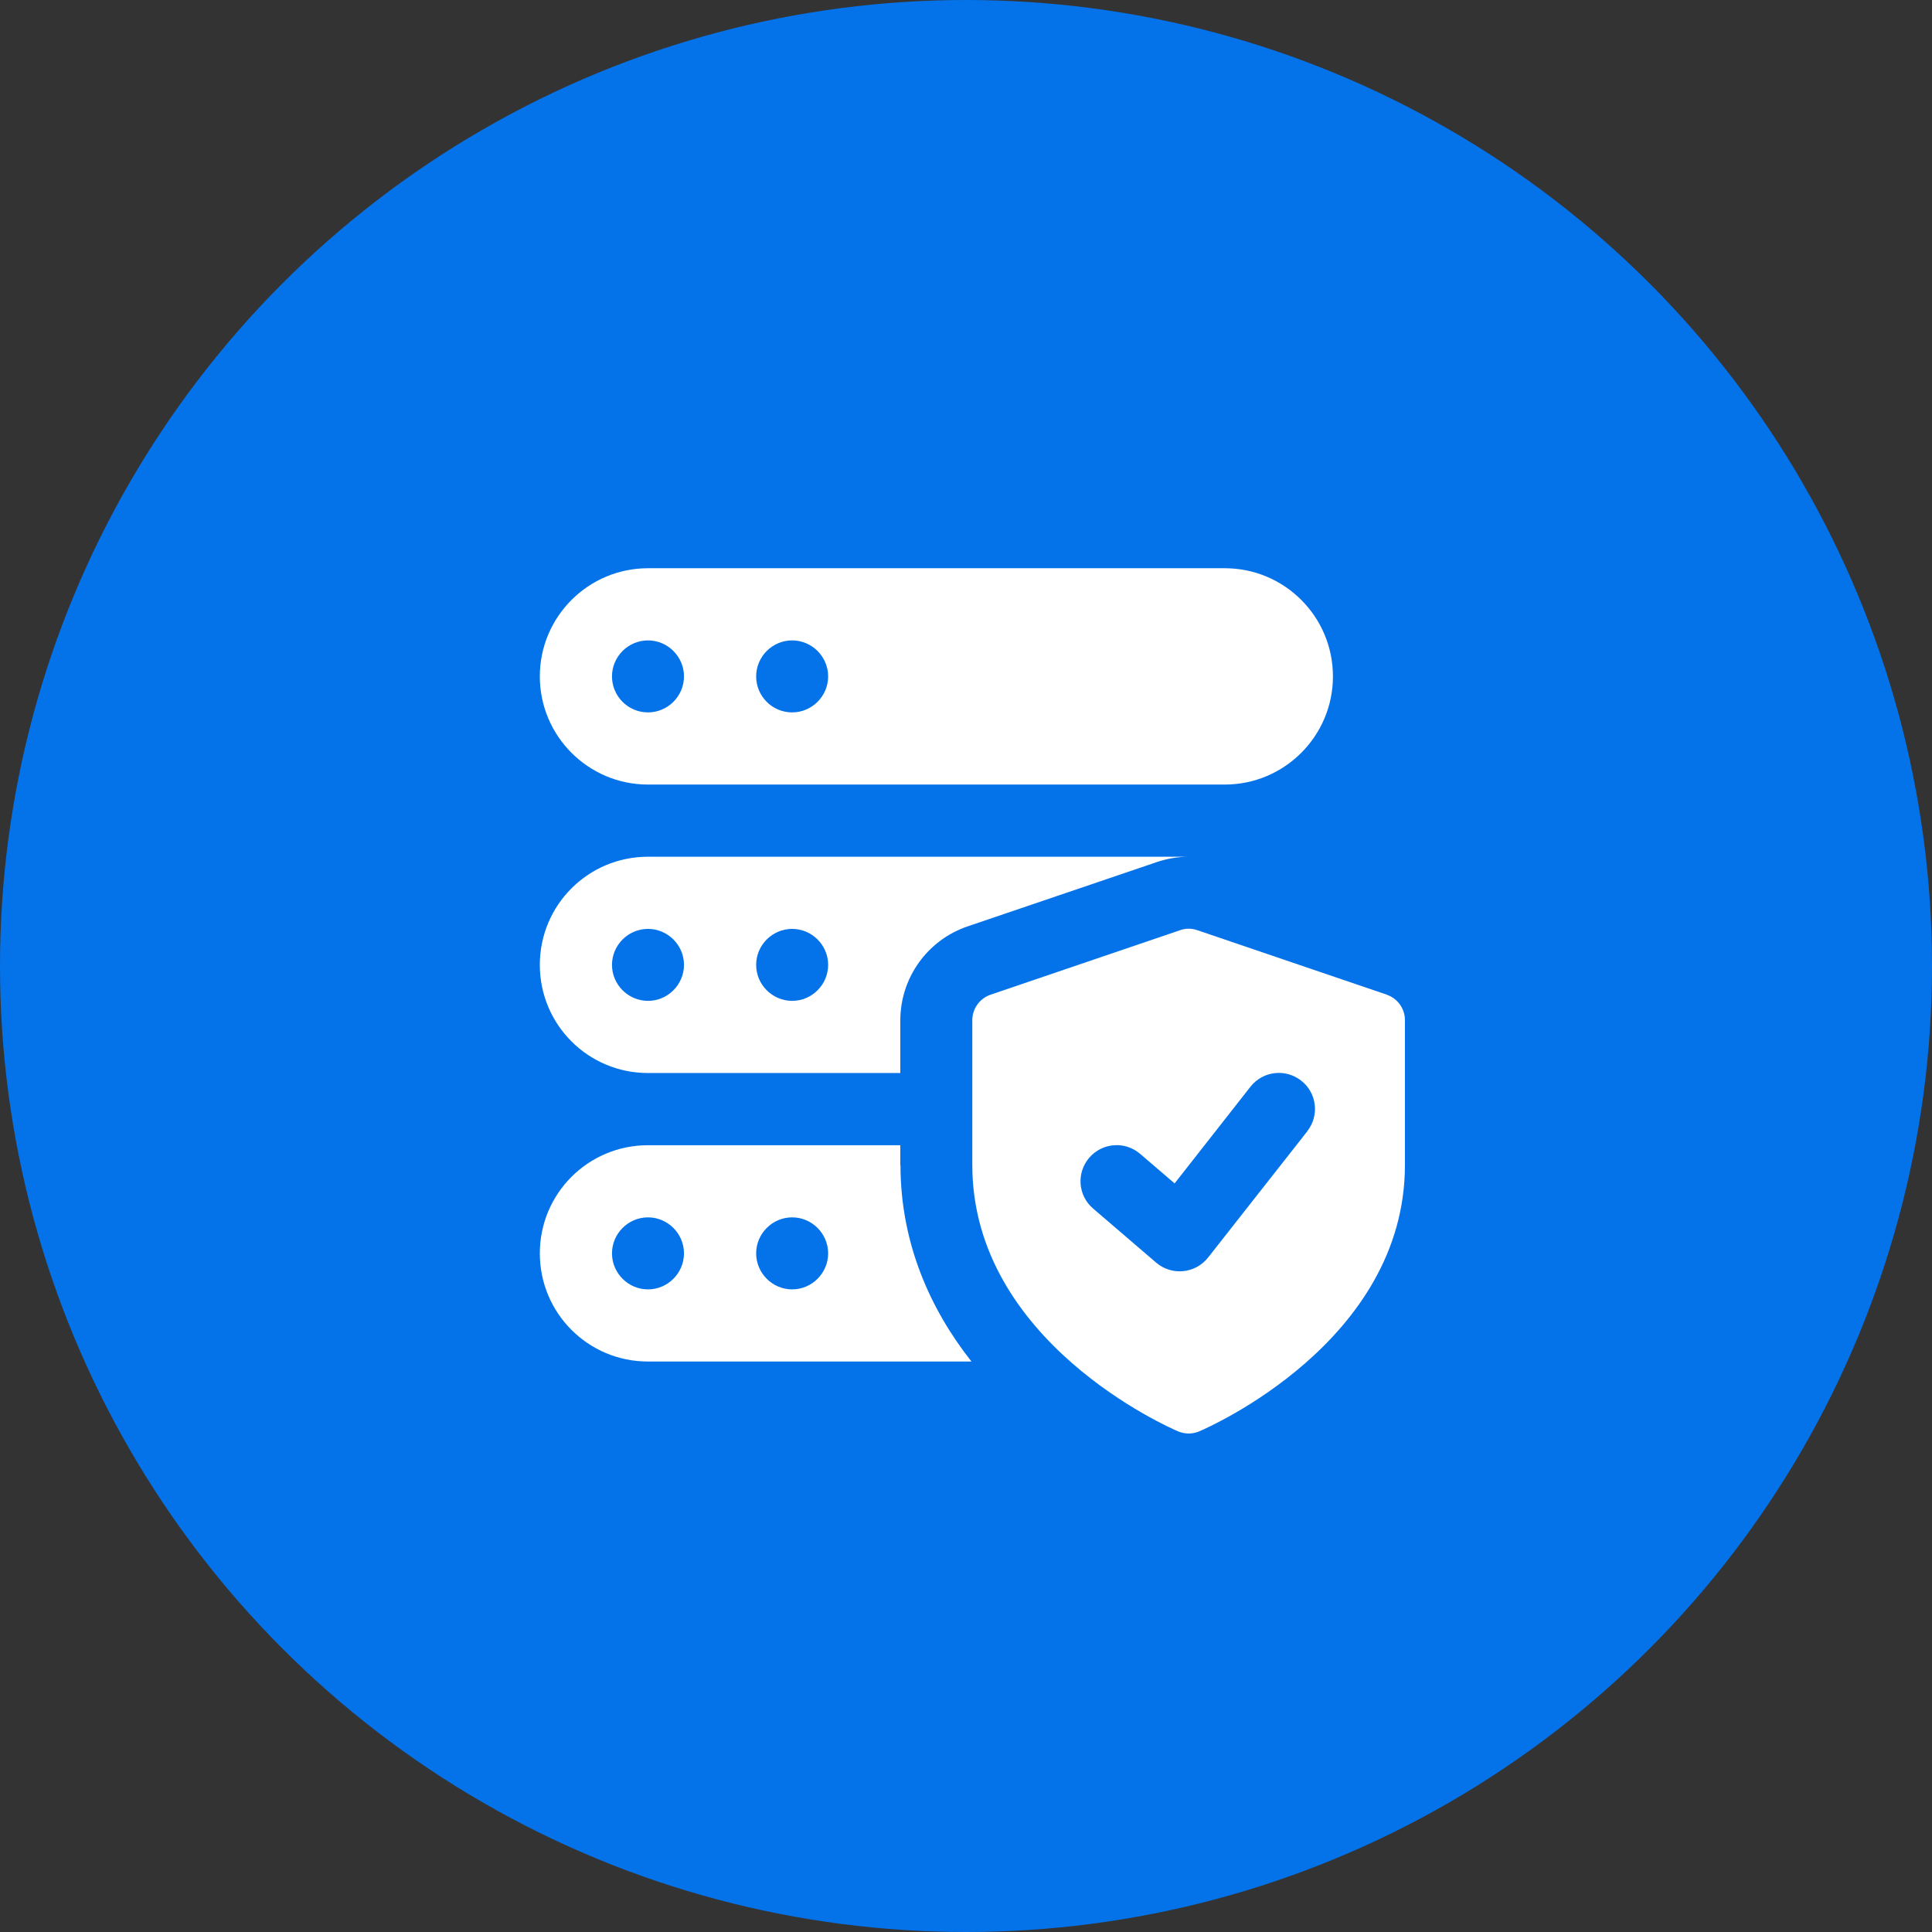
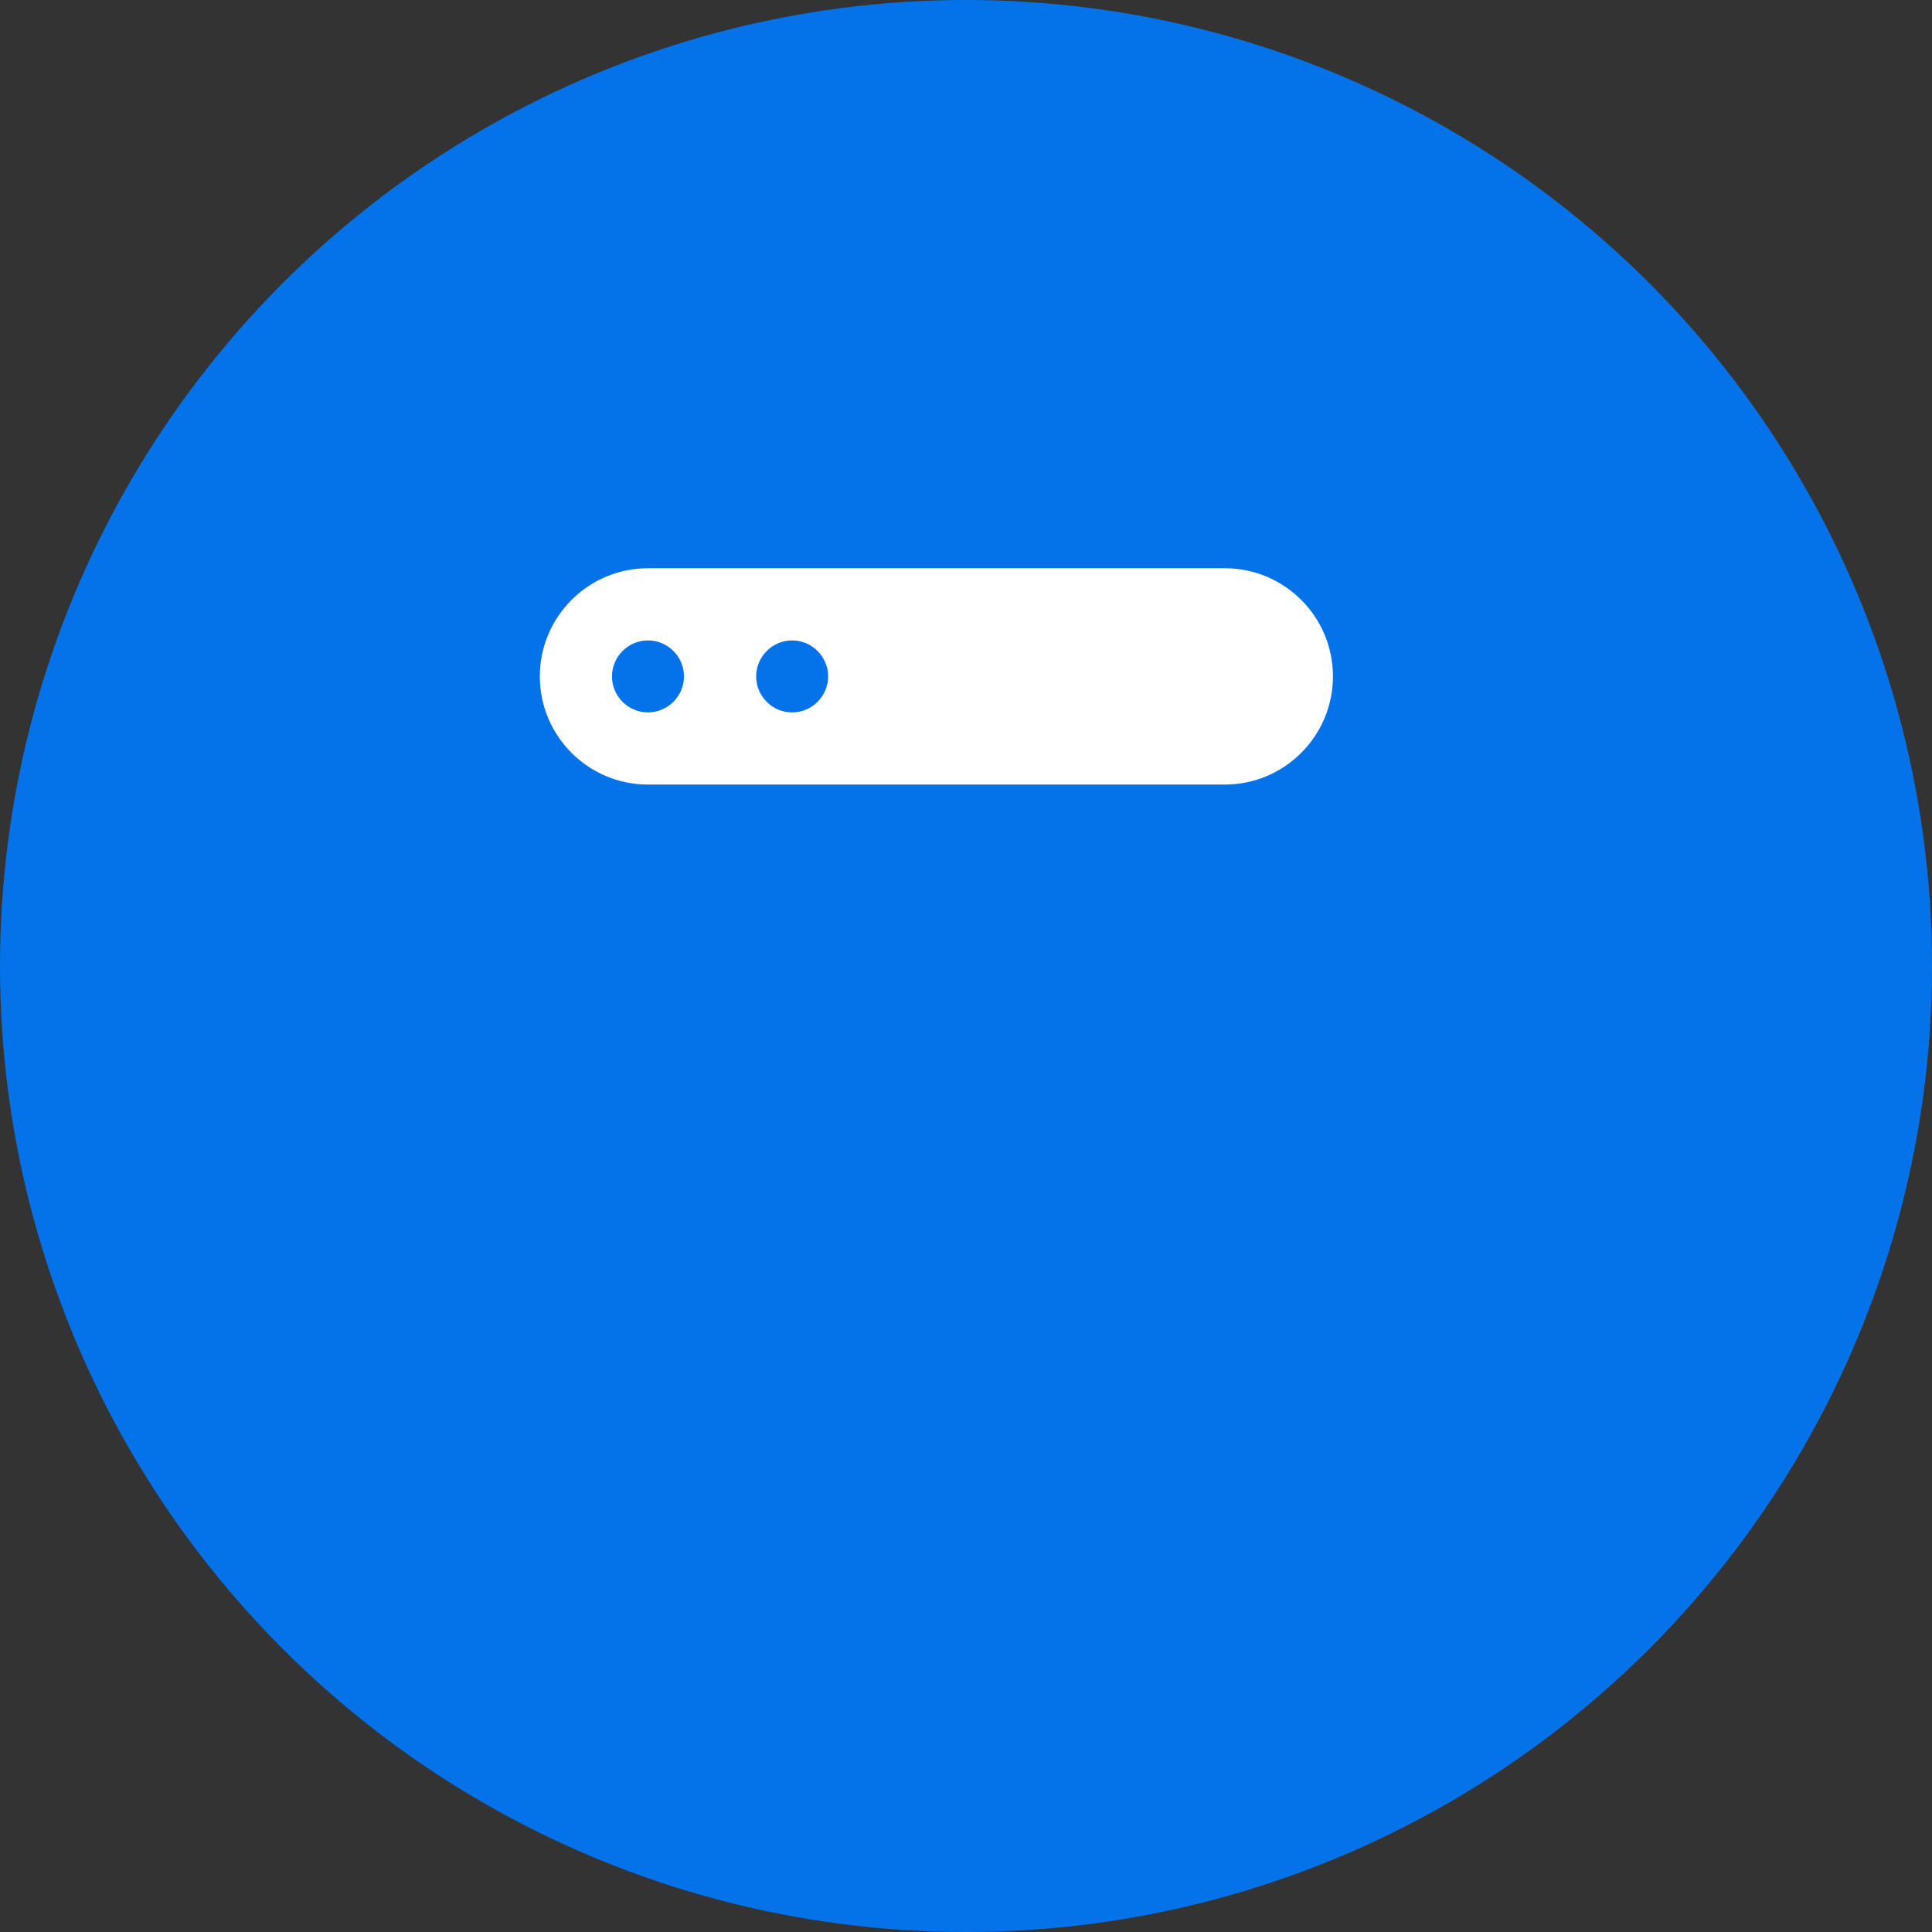
<svg xmlns="http://www.w3.org/2000/svg" width="68" height="68" viewBox="0 0 68 68" fill="none">
  <rect x="0" y="0" width="68" height="68" fill="#333333" stroke="none" />
  <circle cx="34" cy="34" r="34" fill="#0473EA" />
  <g clip-path="url(#clip0_10048_235)">
-     <path d="M48.807 35.008L42.145 32.741C41.948 32.67 41.728 32.67 41.532 32.741L34.87 35.008C34.483 35.138 34.222 35.501 34.222 35.906V41.003C34.222 47.225 41.169 50.253 41.461 50.378C41.58 50.425 41.705 50.455 41.835 50.455C41.966 50.455 42.085 50.431 42.21 50.378C42.508 50.253 49.449 47.231 49.449 41.003V35.906C49.449 35.495 49.187 35.138 48.801 35.008H48.807ZM46.011 39.82L42.519 44.263C42.073 44.828 41.24 44.911 40.693 44.441L38.475 42.538C37.939 42.08 37.88 41.283 38.338 40.748C38.796 40.218 39.593 40.153 40.128 40.611L41.342 41.652L44.012 38.249C44.447 37.696 45.244 37.601 45.797 38.035C46.35 38.464 46.445 39.267 46.011 39.814V39.82Z" fill="white" />
    <path d="M43.108 20H22.807C20.707 20 19 21.707 19 23.807C19 25.907 20.707 27.614 22.807 27.614H43.108C45.208 27.614 46.915 25.907 46.915 23.807C46.915 21.707 45.214 20 43.108 20ZM22.807 25.074C22.105 25.074 21.54 24.503 21.54 23.807C21.54 23.111 22.111 22.54 22.807 22.54C23.503 22.54 24.074 23.111 24.074 23.807C24.074 24.503 23.503 25.074 22.807 25.074ZM27.881 25.074C27.179 25.074 26.614 24.503 26.614 23.807C26.614 23.111 27.185 22.54 27.881 22.54C28.577 22.54 29.148 23.111 29.148 23.807C29.148 24.503 28.577 25.074 27.881 25.074Z" fill="white" />
-     <path d="M22.807 30.154C20.701 30.154 19 31.855 19 33.96C19 36.066 20.701 37.767 22.807 37.767H31.688V35.917C31.688 34.419 32.639 33.086 34.061 32.604L40.711 30.344C41.08 30.219 41.461 30.154 41.841 30.154H22.807ZM22.807 35.227C22.111 35.227 21.54 34.656 21.54 33.96C21.54 33.264 22.111 32.694 22.807 32.694C23.503 32.694 24.074 33.264 24.074 33.96C24.074 34.656 23.503 35.227 22.807 35.227ZM27.881 35.227C27.185 35.227 26.614 34.656 26.614 33.96C26.614 33.264 27.185 32.694 27.881 32.694C28.577 32.694 29.148 33.264 29.148 33.96C29.148 34.656 28.577 35.227 27.881 35.227Z" fill="white" />
-     <path d="M31.688 41.004V40.308H22.807C20.701 40.308 19 42.009 19 44.114C19 46.22 20.701 47.921 22.807 47.921H34.192C32.734 46.072 31.694 43.746 31.694 41.004H31.688ZM22.807 45.382C22.111 45.382 21.54 44.81 21.54 44.114C21.54 43.419 22.111 42.847 22.807 42.847C23.503 42.847 24.074 43.419 24.074 44.114C24.074 44.81 23.503 45.382 22.807 45.382ZM27.881 45.382C27.185 45.382 26.614 44.81 26.614 44.114C26.614 43.419 27.185 42.847 27.881 42.847C28.577 42.847 29.148 43.419 29.148 44.114C29.148 44.81 28.577 45.382 27.881 45.382Z" fill="white" />
  </g>
  <defs>
    <clipPath id="clip0_10048_235">
      <rect width="30.455" height="30.455" fill="white" transform="translate(19 20)" />
    </clipPath>
  </defs>
</svg>